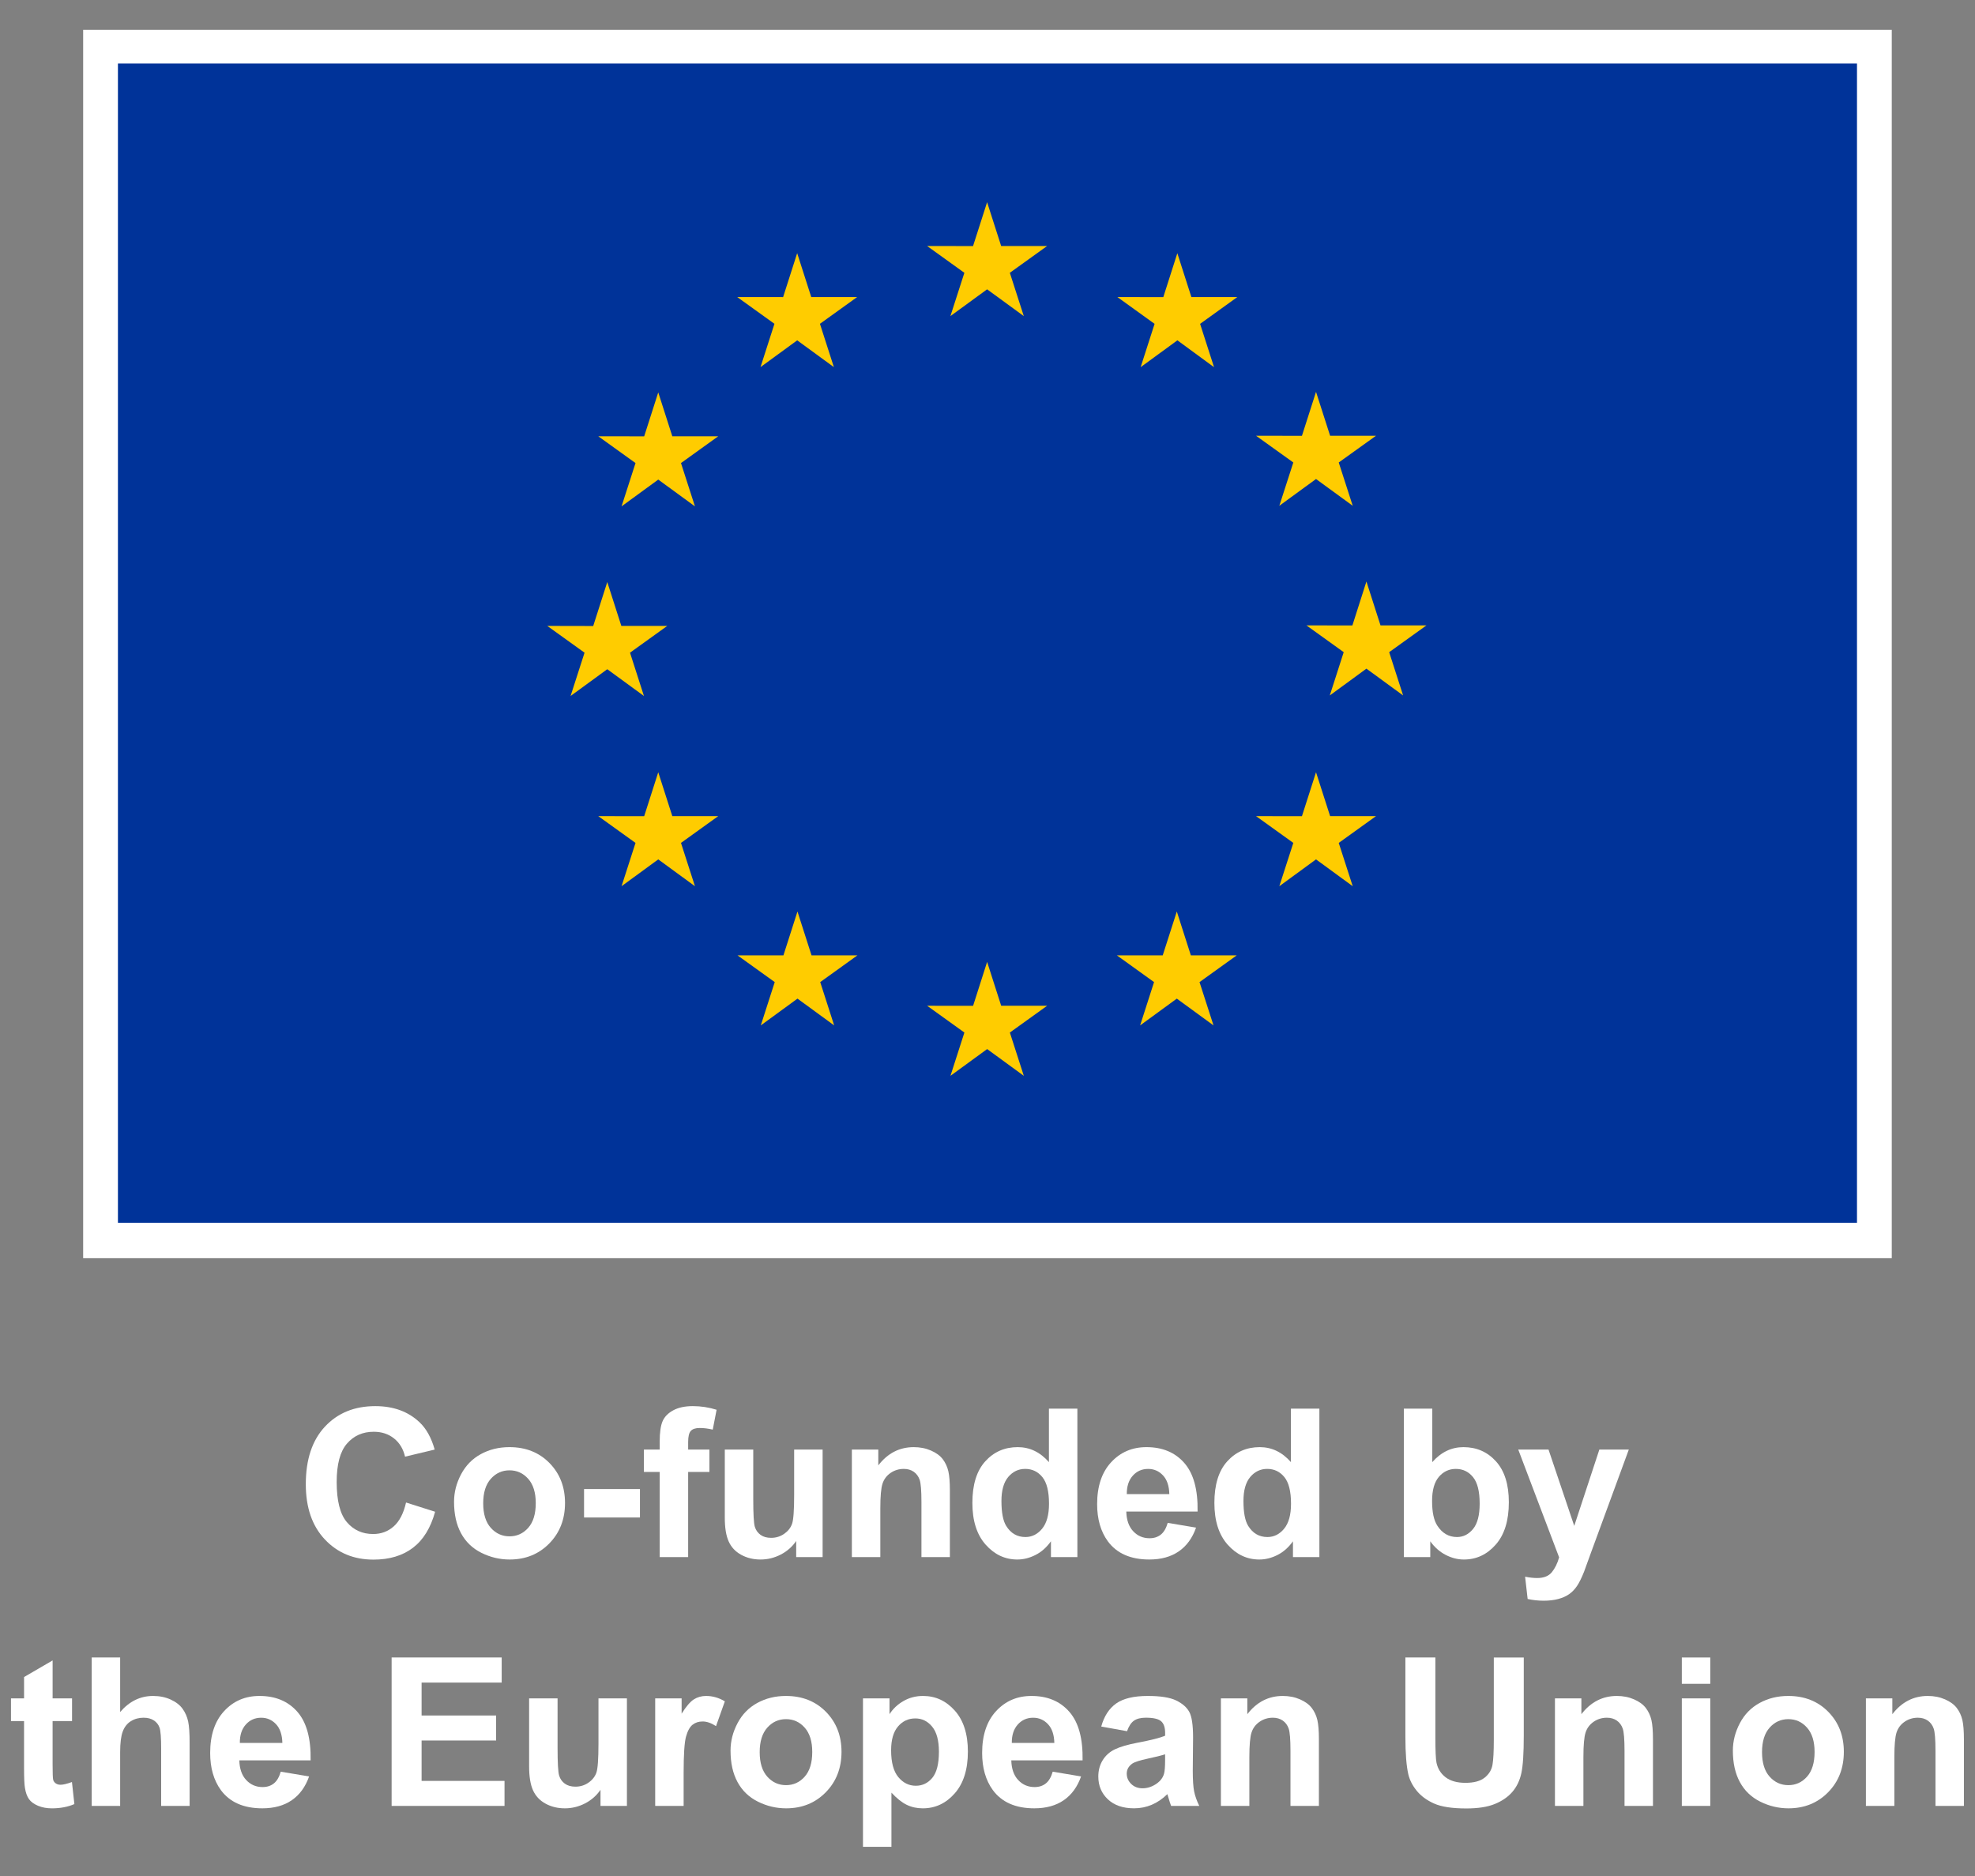
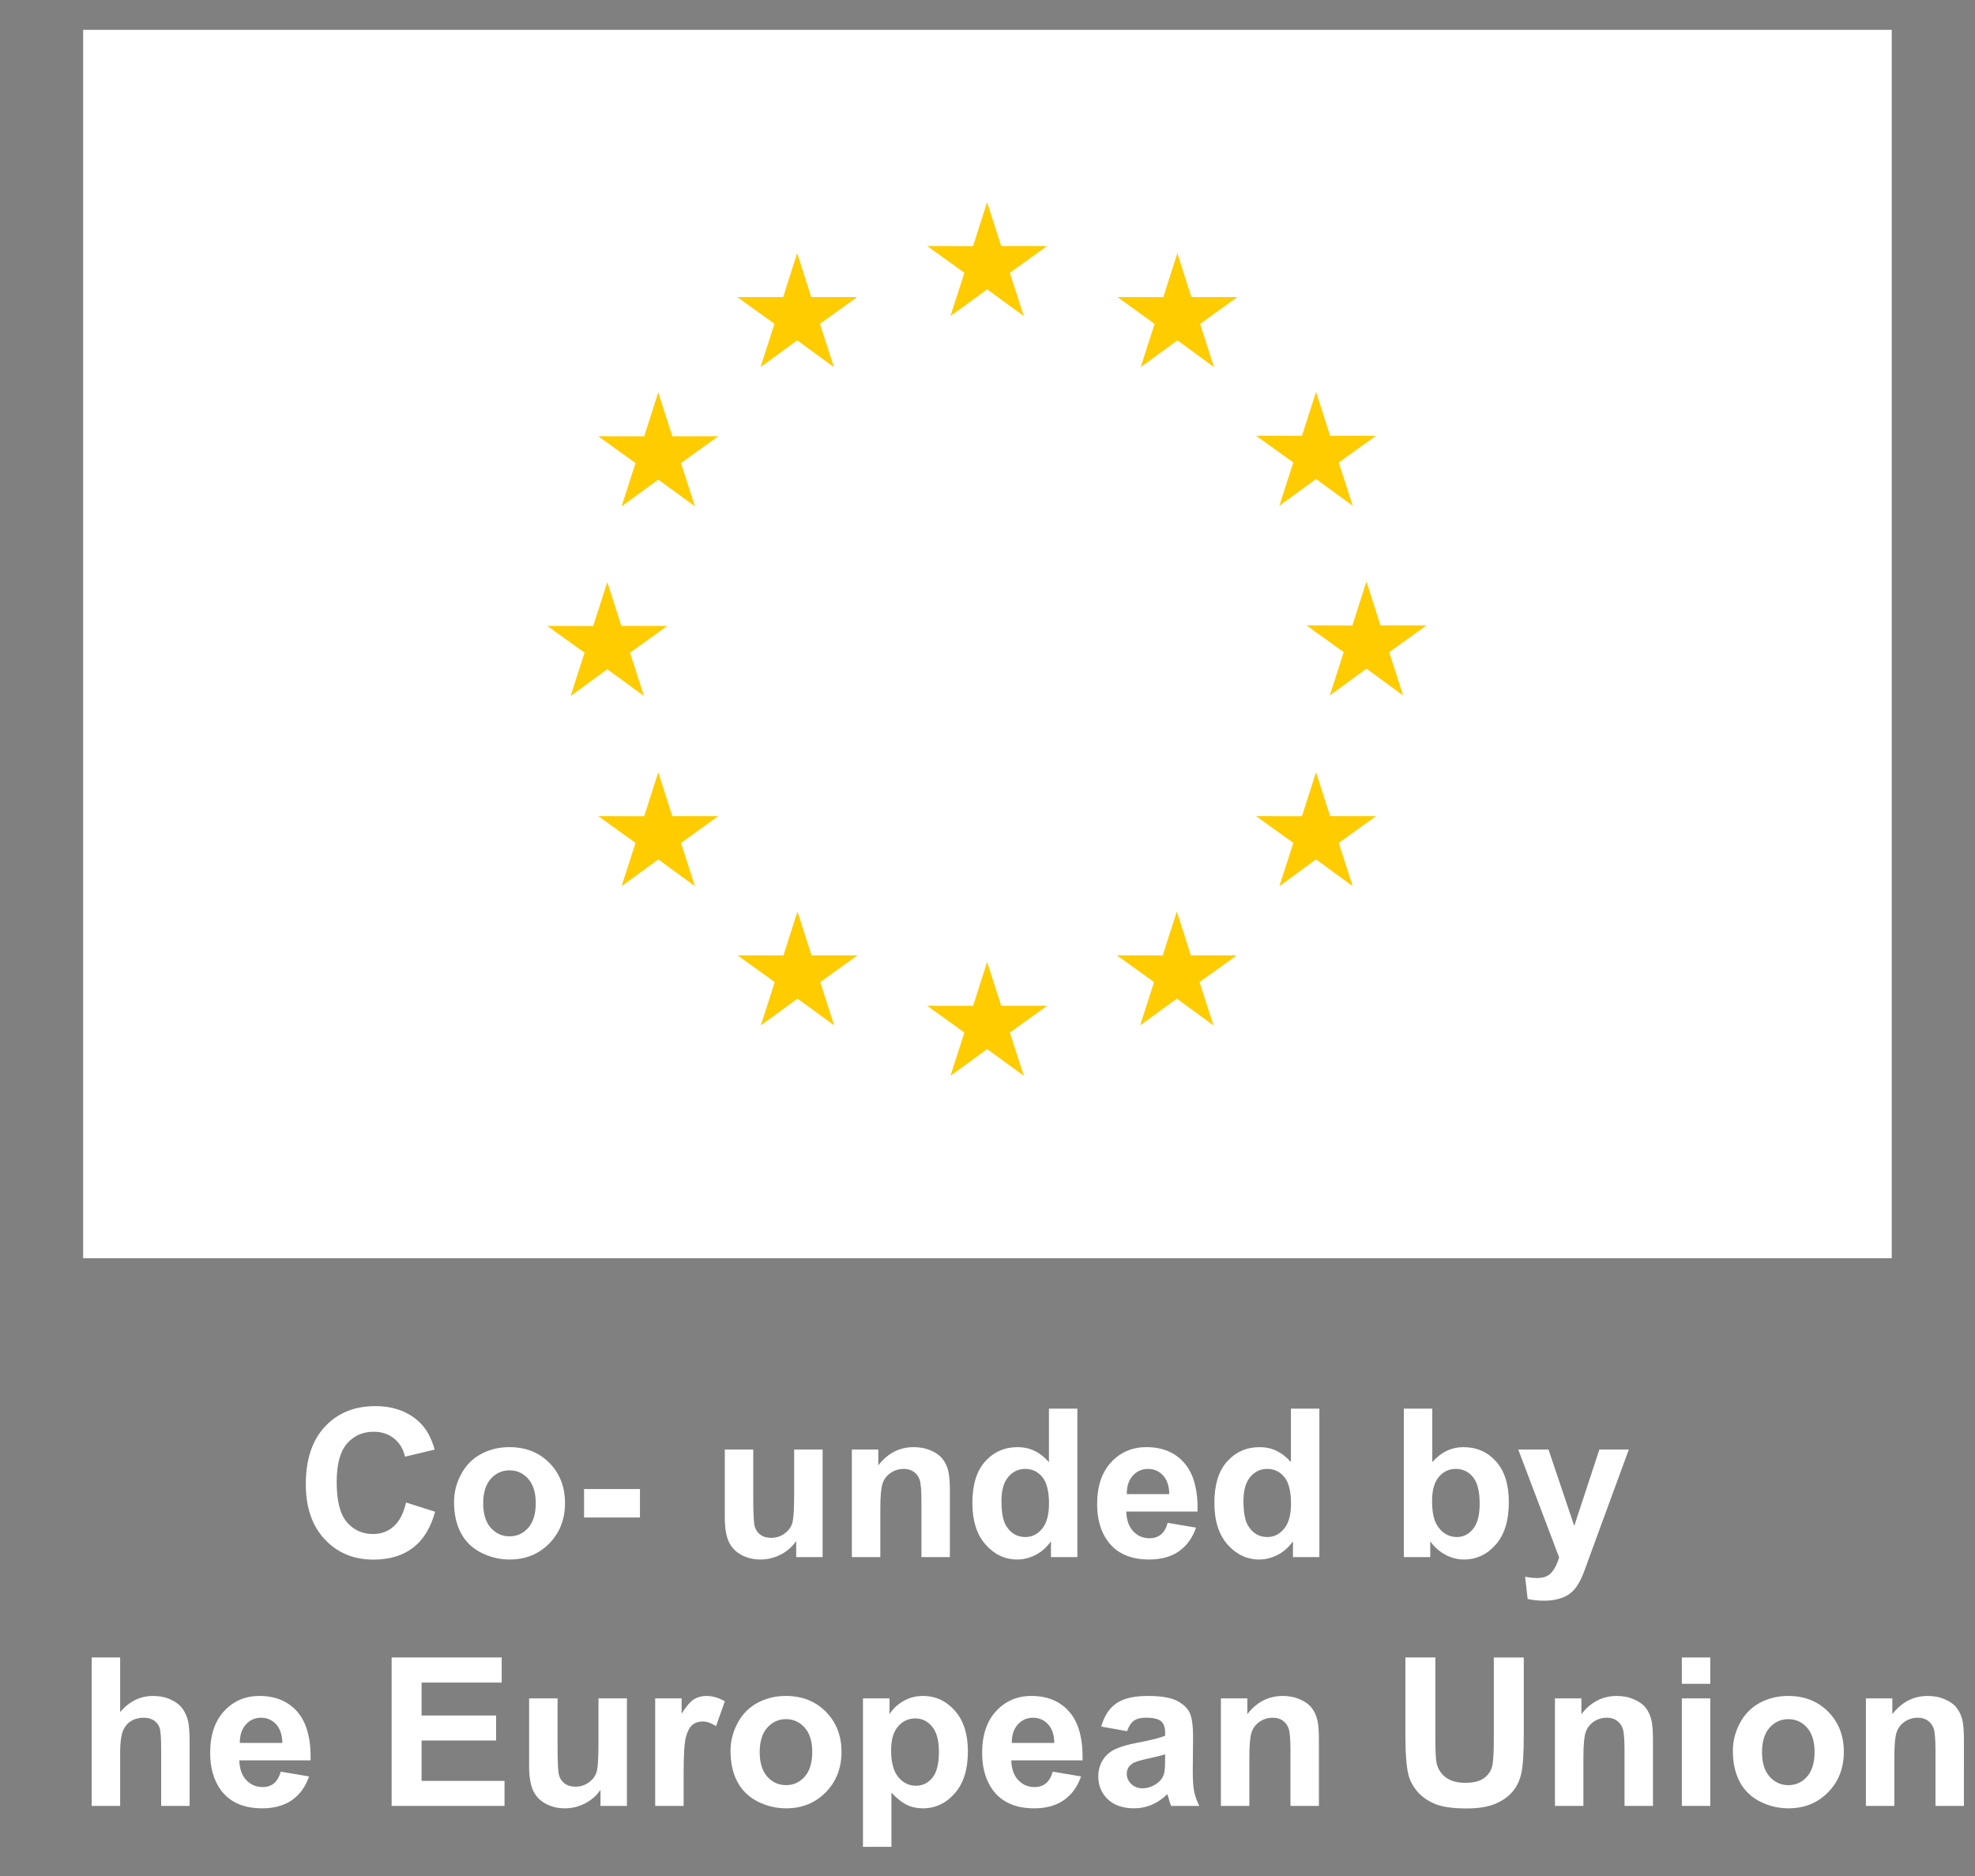
<svg xmlns="http://www.w3.org/2000/svg" id="Warstwa_1" x="0px" y="0px" viewBox="0 0 200 190" style="enable-background:new 0 0 200 190;" xml:space="preserve">
  <rect x="0" y="0" width="200" height="190" fill="#808080" stroke="none" />
  <style type="text/css">	.st0{fill:#FFFFFF;}	.st1{fill:#003399;}	.st2{fill:#FFCC00;}</style>
  <g>
    <g>
      <rect x="8.421" y="3.023" class="st0" width="183.15" height="124.406" />
-       <path class="st0" d="M99.996,66.381" />
    </g>
    <g>
-       <rect x="11.943" y="6.434" class="st1" width="176.106" height="117.406" />
      <path class="st1" d="M99.996,65.139" />
    </g>
    <g>
      <polygon class="st2" points="96.244,32.014 99.96,29.302 103.676,32.014 102.262,27.629 106.036,24.917 101.383,24.917    99.96,20.478 98.536,24.922 93.886,24.917 97.658,27.629   " />
      <polygon class="st2" points="77.013,37.181 80.729,34.469 84.443,37.181 83.031,32.795 86.803,30.083 82.151,30.083 80.727,25.64    79.303,30.088 74.653,30.083 78.425,32.795   " />
      <polygon class="st2" points="66.658,39.742 65.234,44.191 60.584,44.186 64.356,46.898 62.942,51.284 66.658,48.572    70.374,51.284 68.96,46.898 72.732,44.186 68.082,44.186   " />
      <polygon class="st2" points="61.496,67.778 65.21,70.49 63.798,66.104 67.57,63.392 62.92,63.392 61.496,58.949 60.072,63.402    55.42,63.392 59.194,66.104 57.78,70.49   " />
      <polygon class="st2" points="68.082,82.657 66.658,78.213 65.234,82.662 60.584,82.657 64.356,85.369 62.942,89.754    66.658,87.038 70.374,89.754 68.96,85.369 72.732,82.657   " />
      <polygon class="st2" points="82.18,96.755 80.756,92.316 79.334,96.759 74.682,96.755 78.454,99.466 77.042,103.852    80.758,101.14 84.472,103.852 83.06,99.466 86.832,96.755   " />
      <polygon class="st2" points="101.386,101.863 99.962,97.419 98.541,101.868 93.888,101.863 97.66,104.575 96.248,108.96    99.964,106.249 103.678,108.96 102.264,104.575 106.038,101.863   " />
      <polygon class="st2" points="120.592,96.755 119.171,92.316 117.744,96.759 113.097,96.755 116.866,99.466 115.455,103.852    119.171,101.14 122.887,103.852 121.47,99.466 125.244,96.755   " />
      <polygon class="st2" points="134.695,82.657 133.268,78.213 131.842,82.662 127.195,82.657 130.969,85.369 129.552,89.754    133.268,87.038 136.984,89.754 135.568,85.369 139.342,82.657   " />
      <polygon class="st2" points="144.451,63.339 139.798,63.339 138.372,58.895 136.951,63.344 132.298,63.339 136.072,66.051    134.661,70.436 138.372,67.72 142.088,70.436 140.676,66.051   " />
      <polygon class="st2" points="129.552,51.225 133.268,48.514 136.984,51.225 135.568,46.84 139.342,44.133 134.695,44.133    133.268,39.689 131.842,44.138 127.195,44.133 130.969,46.84   " />
      <polygon class="st2" points="119.224,25.645 117.803,30.093 113.15,30.083 116.92,32.8 115.508,37.186 119.229,34.469    122.94,37.186 121.528,32.8 125.303,30.083 120.645,30.083   " />
    </g>
  </g>
  <g>
    <path class="st0" d="M41.119,152.174l2.943,0.934c-0.451,1.641-1.202,2.859-2.251,3.655c-1.049,0.797-2.38,1.194-3.994,1.194  c-1.996,0-3.637-0.682-4.922-2.045c-1.285-1.364-1.928-3.229-1.928-5.594c0-2.502,0.646-4.445,1.938-5.829  c1.292-1.385,2.991-2.077,5.096-2.077c1.839,0,3.333,0.544,4.481,1.631c0.684,0.643,1.196,1.565,1.538,2.769l-3.004,0.718  c-0.178-0.779-0.548-1.395-1.113-1.846c-0.563-0.451-1.249-0.677-2.056-0.677c-1.114,0-2.019,0.399-2.712,1.2  c-0.694,0.799-1.041,2.095-1.041,3.886c0,1.9,0.342,3.254,1.025,4.061s1.572,1.21,2.666,1.21c0.807,0,1.5-0.256,2.082-0.77  C40.449,154.082,40.866,153.275,41.119,152.174z" />
    <path class="st0" d="M45.979,152.102c0-0.957,0.236-1.883,0.708-2.778s1.14-1.58,2.004-2.051c0.865-0.473,1.831-0.708,2.897-0.708  c1.647,0,2.998,0.535,4.05,1.604c1.053,1.07,1.579,2.422,1.579,4.056c0,1.647-0.532,3.013-1.595,4.097  c-1.063,1.083-2.401,1.625-4.014,1.625c-0.998,0-1.95-0.226-2.856-0.677s-1.594-1.112-2.066-1.984  C46.215,154.415,45.979,153.353,45.979,152.102z M48.932,152.256c0,1.081,0.256,1.908,0.769,2.482s1.145,0.861,1.897,0.861  s1.382-0.287,1.892-0.861s0.764-1.408,0.764-2.502c0-1.066-0.255-1.887-0.764-2.461s-1.14-0.861-1.892-0.861  s-1.384,0.287-1.897,0.861S48.932,151.176,48.932,152.256z" />
    <path class="st0" d="M59.145,153.691v-2.881h5.66v2.881H59.145z" />
-     <path class="st0" d="M65.205,146.811h1.6v-0.82c0-0.916,0.098-1.6,0.292-2.051c0.195-0.451,0.554-0.818,1.077-1.103  c0.522-0.283,1.184-0.426,1.984-0.426c0.82,0,1.623,0.123,2.409,0.369l-0.39,2.01c-0.458-0.108-0.899-0.164-1.322-0.164  c-0.418,0-0.717,0.098-0.897,0.293c-0.182,0.194-0.272,0.568-0.272,1.123v0.769h2.154v2.267h-2.154v8.623h-2.881v-8.623h-1.6  V146.811z" />
    <path class="st0" d="M80.627,157.701v-1.631c-0.396,0.582-0.918,1.04-1.563,1.375c-0.646,0.334-1.328,0.502-2.046,0.502  c-0.731,0-1.388-0.161-1.969-0.482c-0.581-0.32-1.002-0.771-1.261-1.354c-0.261-0.58-0.391-1.384-0.391-2.409v-6.891h2.882v5.004  c0,1.531,0.053,2.47,0.159,2.814c0.105,0.346,0.299,0.619,0.579,0.82c0.28,0.202,0.636,0.303,1.066,0.303  c0.492,0,0.933-0.135,1.323-0.405c0.389-0.27,0.656-0.604,0.799-1.005c0.145-0.399,0.216-1.379,0.216-2.938v-4.594h2.882v10.89  H80.627z" />
    <path class="st0" d="M96.192,157.701h-2.881v-5.558c0-1.176-0.062-1.937-0.185-2.281c-0.123-0.346-0.323-0.613-0.6-0.806  c-0.277-0.19-0.61-0.287-1-0.287c-0.499,0-0.947,0.138-1.343,0.41c-0.397,0.274-0.669,0.637-0.815,1.088  c-0.147,0.451-0.221,1.285-0.221,2.502v4.932h-2.882v-10.89h2.677v1.6c0.95-1.23,2.146-1.846,3.589-1.846  c0.636,0,1.217,0.114,1.743,0.344c0.526,0.229,0.925,0.521,1.194,0.876c0.271,0.356,0.458,0.76,0.564,1.211  c0.105,0.451,0.158,1.097,0.158,1.938V157.701z" />
    <path class="st0" d="M109.101,157.701h-2.676v-1.6c-0.444,0.622-0.969,1.085-1.574,1.39c-0.604,0.304-1.215,0.456-1.83,0.456  c-1.251,0-2.322-0.504-3.214-1.513c-0.892-1.008-1.338-2.415-1.338-4.22c0-1.846,0.434-3.248,1.303-4.209  c0.867-0.96,1.964-1.44,3.291-1.44c1.217,0,2.27,0.506,3.158,1.518v-5.414h2.881V157.701z M101.412,152.02  c0,1.162,0.16,2.003,0.481,2.522c0.465,0.752,1.114,1.128,1.948,1.128c0.663,0,1.227-0.282,1.691-0.846  c0.465-0.564,0.697-1.406,0.697-2.528c0-1.25-0.225-2.151-0.676-2.701c-0.451-0.551-1.029-0.826-1.733-0.826  c-0.684,0-1.256,0.272-1.718,0.815C101.642,150.129,101.412,150.94,101.412,152.02z" />
    <path class="st0" d="M118.249,154.235l2.871,0.481c-0.369,1.054-0.952,1.854-1.748,2.405c-0.797,0.55-1.793,0.825-2.989,0.825  c-1.894,0-3.295-0.618-4.204-1.855c-0.718-0.991-1.077-2.242-1.077-3.754c0-1.805,0.473-3.218,1.416-4.239  c0.943-1.022,2.136-1.533,3.578-1.533c1.62,0,2.898,0.535,3.835,1.604c0.937,1.07,1.384,2.709,1.343,4.917h-7.219  c0.021,0.854,0.253,1.52,0.697,1.994c0.444,0.476,0.998,0.713,1.662,0.713c0.451,0,0.83-0.123,1.138-0.369  S118.092,154.782,118.249,154.235z M118.413,151.323c-0.021-0.834-0.235-1.468-0.646-1.902c-0.41-0.434-0.91-0.651-1.498-0.651  c-0.629,0-1.148,0.229-1.559,0.688s-0.611,1.08-0.604,1.866H118.413z" />
    <path class="st0" d="M133.608,157.701h-2.676v-1.6c-0.444,0.622-0.969,1.085-1.574,1.39c-0.604,0.304-1.215,0.456-1.83,0.456  c-1.251,0-2.322-0.504-3.215-1.513c-0.892-1.008-1.338-2.415-1.338-4.22c0-1.846,0.434-3.248,1.303-4.209  c0.867-0.96,1.965-1.44,3.291-1.44c1.217,0,2.27,0.506,3.158,1.518v-5.414h2.881V157.701z M125.919,152.02  c0,1.162,0.16,2.003,0.481,2.522c0.465,0.752,1.114,1.128,1.948,1.128c0.663,0,1.227-0.282,1.691-0.846  c0.465-0.564,0.697-1.406,0.697-2.528c0-1.25-0.225-2.151-0.676-2.701c-0.451-0.551-1.029-0.826-1.733-0.826  c-0.684,0-1.256,0.272-1.718,0.815C126.149,150.129,125.919,150.94,125.919,152.02z" />
    <path class="st0" d="M142.161,157.701v-15.032h2.881v5.414c0.889-1.012,1.941-1.518,3.158-1.518c1.326,0,2.423,0.48,3.291,1.44  c0.868,0.961,1.303,2.34,1.303,4.138c0,1.859-0.442,3.292-1.328,4.296c-0.885,1.006-1.96,1.508-3.225,1.508  c-0.622,0-1.235-0.155-1.841-0.467c-0.604-0.311-1.126-0.771-1.563-1.379v1.6H142.161z M145.021,152.02  c0,1.128,0.178,1.962,0.533,2.502c0.499,0.766,1.162,1.148,1.989,1.148c0.636,0,1.178-0.271,1.625-0.815  c0.448-0.543,0.672-1.399,0.672-2.568c0-1.244-0.226-2.142-0.677-2.691c-0.451-0.551-1.029-0.826-1.733-0.826  c-0.69,0-1.265,0.269-1.723,0.806C145.25,150.111,145.021,150.926,145.021,152.02z" />
    <path class="st0" d="M153.747,146.811h3.065l2.605,7.731l2.543-7.731h2.983l-3.845,10.479l-0.688,1.896  c-0.253,0.637-0.494,1.121-0.723,1.457c-0.229,0.334-0.492,0.606-0.79,0.814c-0.297,0.209-0.663,0.371-1.097,0.487  c-0.435,0.116-0.925,0.175-1.472,0.175c-0.554,0-1.097-0.059-1.63-0.175l-0.257-2.256c0.451,0.089,0.857,0.134,1.22,0.134  c0.67,0,1.166-0.197,1.487-0.59c0.321-0.394,0.567-0.895,0.738-1.502L153.747,146.811z" />
-     <path class="st0" d="M7.296,172.011v2.297H5.327v4.389c0,0.889,0.019,1.406,0.057,1.554c0.037,0.146,0.123,0.269,0.256,0.363  c0.134,0.097,0.296,0.145,0.487,0.145c0.267,0,0.653-0.093,1.159-0.277l0.246,2.235c-0.67,0.287-1.429,0.431-2.276,0.431  c-0.52,0-0.988-0.087-1.405-0.262c-0.417-0.174-0.723-0.399-0.918-0.677c-0.194-0.276-0.33-0.651-0.405-1.122  c-0.062-0.335-0.092-1.012-0.092-2.031v-4.747H1.113v-2.297h1.323v-2.163l2.892-1.682v3.845H7.296z" />
    <path class="st0" d="M12.167,167.869v5.526c0.93-1.086,2.041-1.63,3.333-1.63c0.663,0,1.261,0.123,1.794,0.369  s0.935,0.561,1.205,0.943s0.455,0.807,0.554,1.271s0.149,1.187,0.149,2.163v6.389H16.32v-5.752c0-1.142-0.055-1.867-0.164-2.174  c-0.109-0.309-0.303-0.553-0.579-0.733c-0.277-0.182-0.624-0.272-1.041-0.272c-0.479,0-0.906,0.117-1.282,0.35  s-0.651,0.582-0.826,1.051c-0.174,0.468-0.261,1.16-0.261,2.076v5.455H9.286v-15.032H12.167z" />
    <path class="st0" d="M28.43,179.435l2.871,0.481c-0.369,1.054-0.952,1.854-1.748,2.405c-0.797,0.55-1.793,0.825-2.989,0.825  c-1.894,0-3.295-0.618-4.204-1.855c-0.718-0.991-1.077-2.242-1.077-3.754c0-1.805,0.472-3.218,1.415-4.239  c0.943-1.022,2.136-1.533,3.579-1.533c1.62,0,2.898,0.535,3.835,1.604c0.937,1.07,1.384,2.709,1.343,4.917h-7.219  c0.021,0.854,0.253,1.52,0.697,1.994c0.444,0.476,0.998,0.713,1.661,0.713c0.451,0,0.831-0.123,1.138-0.369  S28.272,179.982,28.43,179.435z M28.594,176.523c-0.021-0.834-0.236-1.468-0.646-1.902c-0.41-0.434-0.909-0.651-1.497-0.651  c-0.629,0-1.148,0.229-1.559,0.688s-0.612,1.08-0.605,1.866H28.594z" />
    <path class="st0" d="M39.658,182.901v-15.032h11.146v2.543h-8.111v3.333h7.547v2.532h-7.547v4.091h8.398v2.533H39.658z" />
    <path class="st0" d="M60.811,182.901v-1.631c-0.396,0.582-0.918,1.04-1.563,1.375c-0.646,0.334-1.328,0.502-2.046,0.502  c-0.731,0-1.388-0.161-1.969-0.482c-0.581-0.32-1.001-0.771-1.261-1.354c-0.26-0.58-0.39-1.384-0.39-2.409v-6.891h2.881v5.004  c0,1.531,0.053,2.47,0.159,2.814c0.105,0.346,0.299,0.619,0.579,0.82c0.28,0.202,0.636,0.303,1.066,0.303  c0.492,0,0.933-0.135,1.323-0.405c0.39-0.27,0.656-0.604,0.8-1.005c0.144-0.399,0.215-1.379,0.215-2.938v-4.594h2.881v10.89H60.811  z" />
    <path class="st0" d="M69.23,182.901h-2.881v-10.89h2.676v1.548c0.458-0.73,0.87-1.213,1.235-1.445  c0.366-0.232,0.781-0.349,1.246-0.349c0.656,0,1.288,0.182,1.897,0.544l-0.893,2.512c-0.485-0.314-0.937-0.472-1.354-0.472  c-0.403,0-0.745,0.111-1.025,0.333c-0.28,0.223-0.501,0.624-0.661,1.205c-0.161,0.581-0.241,1.798-0.241,3.65V182.901z" />
    <path class="st0" d="M73.978,177.302c0-0.957,0.235-1.883,0.708-2.778c0.471-0.896,1.14-1.58,2.004-2.051  c0.865-0.473,1.83-0.708,2.896-0.708c1.647,0,2.998,0.535,4.051,1.604c1.053,1.07,1.579,2.422,1.579,4.056  c0,1.647-0.531,3.013-1.595,4.097c-1.062,1.083-2.401,1.625-4.014,1.625c-0.999,0-1.95-0.226-2.856-0.677  c-0.905-0.451-1.595-1.112-2.065-1.984C74.213,179.615,73.978,178.553,73.978,177.302z M76.931,177.456  c0,1.081,0.257,1.908,0.769,2.482c0.514,0.574,1.146,0.861,1.897,0.861s1.383-0.287,1.892-0.861  c0.51-0.574,0.764-1.408,0.764-2.502c0-1.066-0.254-1.887-0.764-2.461c-0.509-0.574-1.14-0.861-1.892-0.861  s-1.384,0.287-1.897,0.861C77.188,175.549,76.931,176.377,76.931,177.456z" />
    <path class="st0" d="M87.39,172.011h2.686v1.6c0.35-0.547,0.82-0.991,1.416-1.333c0.594-0.342,1.254-0.513,1.979-0.513  c1.265,0,2.338,0.496,3.22,1.487s1.323,2.372,1.323,4.143c0,1.818-0.445,3.231-1.334,4.239c-0.889,1.009-1.965,1.513-3.229,1.513  c-0.602,0-1.146-0.12-1.636-0.359c-0.488-0.238-1.003-0.648-1.543-1.23v5.486H87.39V172.011z M90.24,177.272  c0,1.224,0.243,2.127,0.729,2.712c0.485,0.584,1.076,0.876,1.773,0.876c0.67,0,1.228-0.268,1.672-0.805  c0.444-0.536,0.666-1.416,0.666-2.641c0-1.141-0.229-1.988-0.687-2.543c-0.458-0.553-1.025-0.83-1.702-0.83  c-0.704,0-1.289,0.271-1.754,0.815C90.472,175.4,90.24,176.206,90.24,177.272z" />
    <path class="st0" d="M106.604,179.435l2.871,0.481c-0.369,1.054-0.952,1.854-1.748,2.405c-0.797,0.55-1.793,0.825-2.989,0.825  c-1.894,0-3.295-0.618-4.204-1.855c-0.717-0.991-1.077-2.242-1.077-3.754c0-1.805,0.473-3.218,1.416-4.239  c0.943-1.022,2.136-1.533,3.578-1.533c1.62,0,2.898,0.535,3.835,1.604c0.937,1.07,1.384,2.709,1.343,4.917h-7.219  c0.021,0.854,0.253,1.52,0.697,1.994c0.444,0.476,0.998,0.713,1.662,0.713c0.451,0,0.83-0.123,1.138-0.369  S106.447,179.982,106.604,179.435z M106.768,176.523c-0.021-0.834-0.235-1.468-0.646-1.902c-0.41-0.434-0.91-0.651-1.498-0.651  c-0.629,0-1.148,0.229-1.559,0.688s-0.611,1.08-0.604,1.866H106.768z" />
    <path class="st0" d="M114.131,175.334l-2.614-0.472c0.294-1.053,0.8-1.832,1.518-2.338s1.784-0.759,3.199-0.759  c1.285,0,2.242,0.152,2.871,0.456c0.629,0.305,1.071,0.69,1.328,1.159c0.256,0.468,0.384,1.327,0.384,2.579l-0.03,3.363  c0,0.957,0.046,1.662,0.139,2.117c0.092,0.454,0.265,0.941,0.518,1.461h-2.851c-0.075-0.191-0.168-0.475-0.277-0.852  c-0.048-0.17-0.082-0.283-0.102-0.338c-0.492,0.479-1.02,0.838-1.58,1.076c-0.561,0.239-1.158,0.359-1.794,0.359  c-1.121,0-2.005-0.304-2.65-0.912c-0.646-0.608-0.97-1.378-0.97-2.308c0-0.615,0.147-1.164,0.441-1.646  c0.294-0.482,0.706-0.852,1.235-1.107c0.53-0.257,1.294-0.48,2.292-0.672c1.347-0.253,2.279-0.488,2.799-0.707v-0.287  c0-0.555-0.137-0.949-0.41-1.185c-0.273-0.236-0.789-0.354-1.548-0.354c-0.513,0-0.913,0.102-1.2,0.303  C114.541,174.474,114.308,174.828,114.131,175.334z M117.986,177.672c-0.369,0.123-0.953,0.271-1.753,0.44  c-0.8,0.172-1.323,0.339-1.569,0.503c-0.376,0.267-0.563,0.604-0.563,1.015c0,0.404,0.15,0.753,0.451,1.047s0.684,0.44,1.148,0.44  c0.52,0,1.015-0.171,1.487-0.513c0.348-0.26,0.577-0.577,0.687-0.953c0.075-0.246,0.112-0.715,0.112-1.405V177.672z" />
    <path class="st0" d="M133.562,182.901h-2.881v-5.558c0-1.176-0.062-1.937-0.185-2.281c-0.123-0.346-0.323-0.613-0.6-0.806  c-0.277-0.19-0.61-0.287-1-0.287c-0.499,0-0.947,0.138-1.343,0.41c-0.397,0.274-0.669,0.637-0.815,1.088  c-0.147,0.451-0.221,1.285-0.221,2.502v4.932h-2.882v-10.89h2.677v1.6c0.95-1.23,2.146-1.846,3.589-1.846  c0.636,0,1.217,0.114,1.743,0.344c0.526,0.229,0.925,0.521,1.194,0.876c0.271,0.356,0.458,0.76,0.564,1.211  c0.105,0.451,0.158,1.097,0.158,1.938V182.901z" />
    <path class="st0" d="M142.32,167.869h3.035v8.142c0,1.292,0.037,2.13,0.112,2.512c0.13,0.615,0.439,1.109,0.928,1.482  c0.489,0.372,1.157,0.559,2.005,0.559c0.861,0,1.511-0.176,1.948-0.528c0.438-0.352,0.7-0.784,0.79-1.297  c0.088-0.513,0.133-1.364,0.133-2.554v-8.315h3.035v7.896c0,1.805-0.082,3.08-0.246,3.824c-0.164,0.746-0.467,1.375-0.907,1.887  c-0.441,0.514-1.03,0.922-1.769,1.226c-0.738,0.305-1.703,0.456-2.893,0.456c-1.436,0-2.523-0.165-3.266-0.497  c-0.741-0.331-1.328-0.762-1.758-1.292c-0.432-0.529-0.715-1.085-0.852-1.666c-0.198-0.861-0.297-2.133-0.297-3.814V167.869z" />
    <path class="st0" d="M167.39,182.901h-2.881v-5.558c0-1.176-0.062-1.937-0.185-2.281c-0.123-0.346-0.323-0.613-0.6-0.806  c-0.277-0.19-0.61-0.287-1-0.287c-0.499,0-0.947,0.138-1.343,0.41c-0.397,0.274-0.669,0.637-0.815,1.088  c-0.147,0.451-0.221,1.285-0.221,2.502v4.932h-2.882v-10.89h2.677v1.6c0.95-1.23,2.146-1.846,3.589-1.846  c0.636,0,1.217,0.114,1.743,0.344c0.526,0.229,0.925,0.521,1.194,0.876c0.271,0.356,0.458,0.76,0.564,1.211  c0.105,0.451,0.158,1.097,0.158,1.938V182.901z" />
    <path class="st0" d="M170.312,170.535v-2.666h2.881v2.666H170.312z M170.312,182.901v-10.89h2.881v10.89H170.312z" />
    <path class="st0" d="M175.48,177.302c0-0.957,0.235-1.883,0.708-2.778c0.471-0.896,1.14-1.58,2.004-2.051  c0.865-0.473,1.83-0.708,2.896-0.708c1.647,0,2.998,0.535,4.051,1.604c1.053,1.07,1.579,2.422,1.579,4.056  c0,1.647-0.531,3.013-1.595,4.097c-1.062,1.083-2.401,1.625-4.014,1.625c-0.999,0-1.95-0.226-2.856-0.677  c-0.905-0.451-1.595-1.112-2.065-1.984C175.716,179.615,175.48,178.553,175.48,177.302z M178.433,177.456  c0,1.081,0.257,1.908,0.769,2.482c0.514,0.574,1.146,0.861,1.897,0.861s1.383-0.287,1.892-0.861  c0.51-0.574,0.764-1.408,0.764-2.502c0-1.066-0.254-1.887-0.764-2.461c-0.509-0.574-1.14-0.861-1.892-0.861  s-1.384,0.287-1.897,0.861C178.69,175.549,178.433,176.377,178.433,177.456z" />
    <path class="st0" d="M198.879,182.901h-2.881v-5.558c0-1.176-0.062-1.937-0.185-2.281c-0.123-0.346-0.323-0.613-0.6-0.806  c-0.277-0.19-0.61-0.287-1-0.287c-0.499,0-0.947,0.138-1.343,0.41c-0.397,0.274-0.669,0.637-0.815,1.088  c-0.147,0.451-0.221,1.285-0.221,2.502v4.932h-2.882v-10.89h2.677v1.6c0.95-1.23,2.146-1.846,3.589-1.846  c0.636,0,1.217,0.114,1.743,0.344c0.526,0.229,0.925,0.521,1.194,0.876c0.271,0.356,0.458,0.76,0.564,1.211  c0.105,0.451,0.158,1.097,0.158,1.938V182.901z" />
  </g>
</svg>